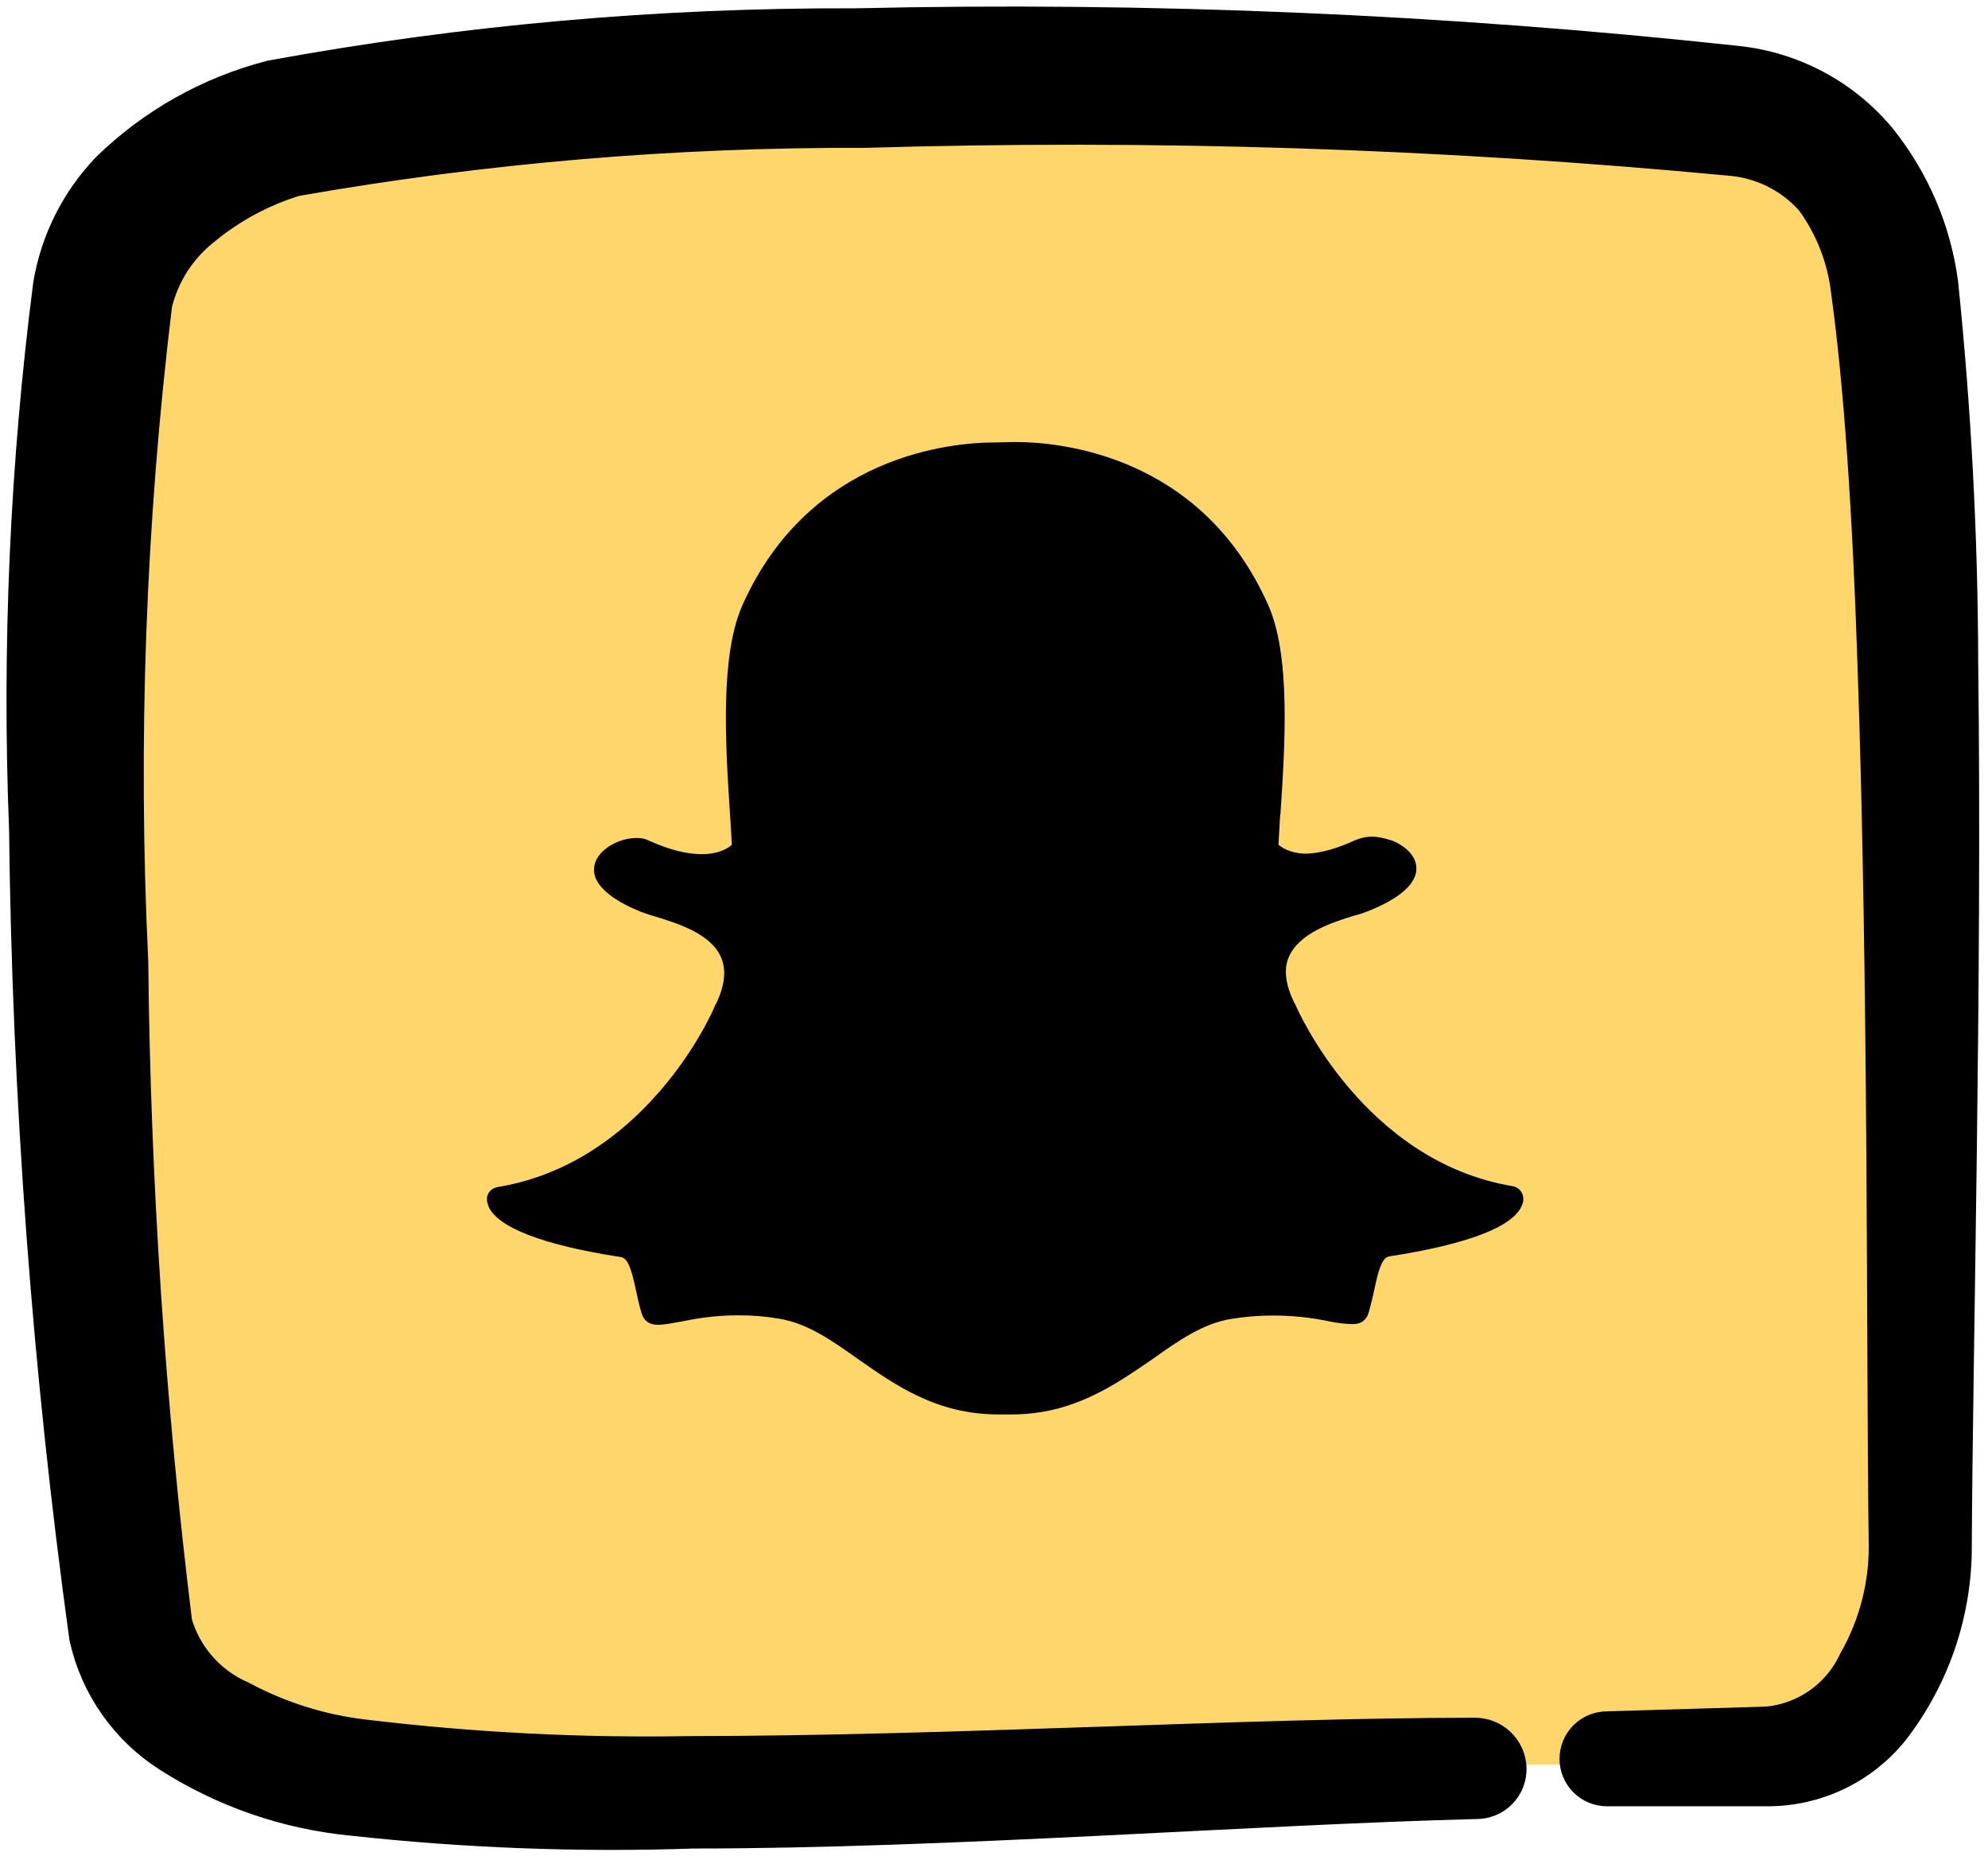
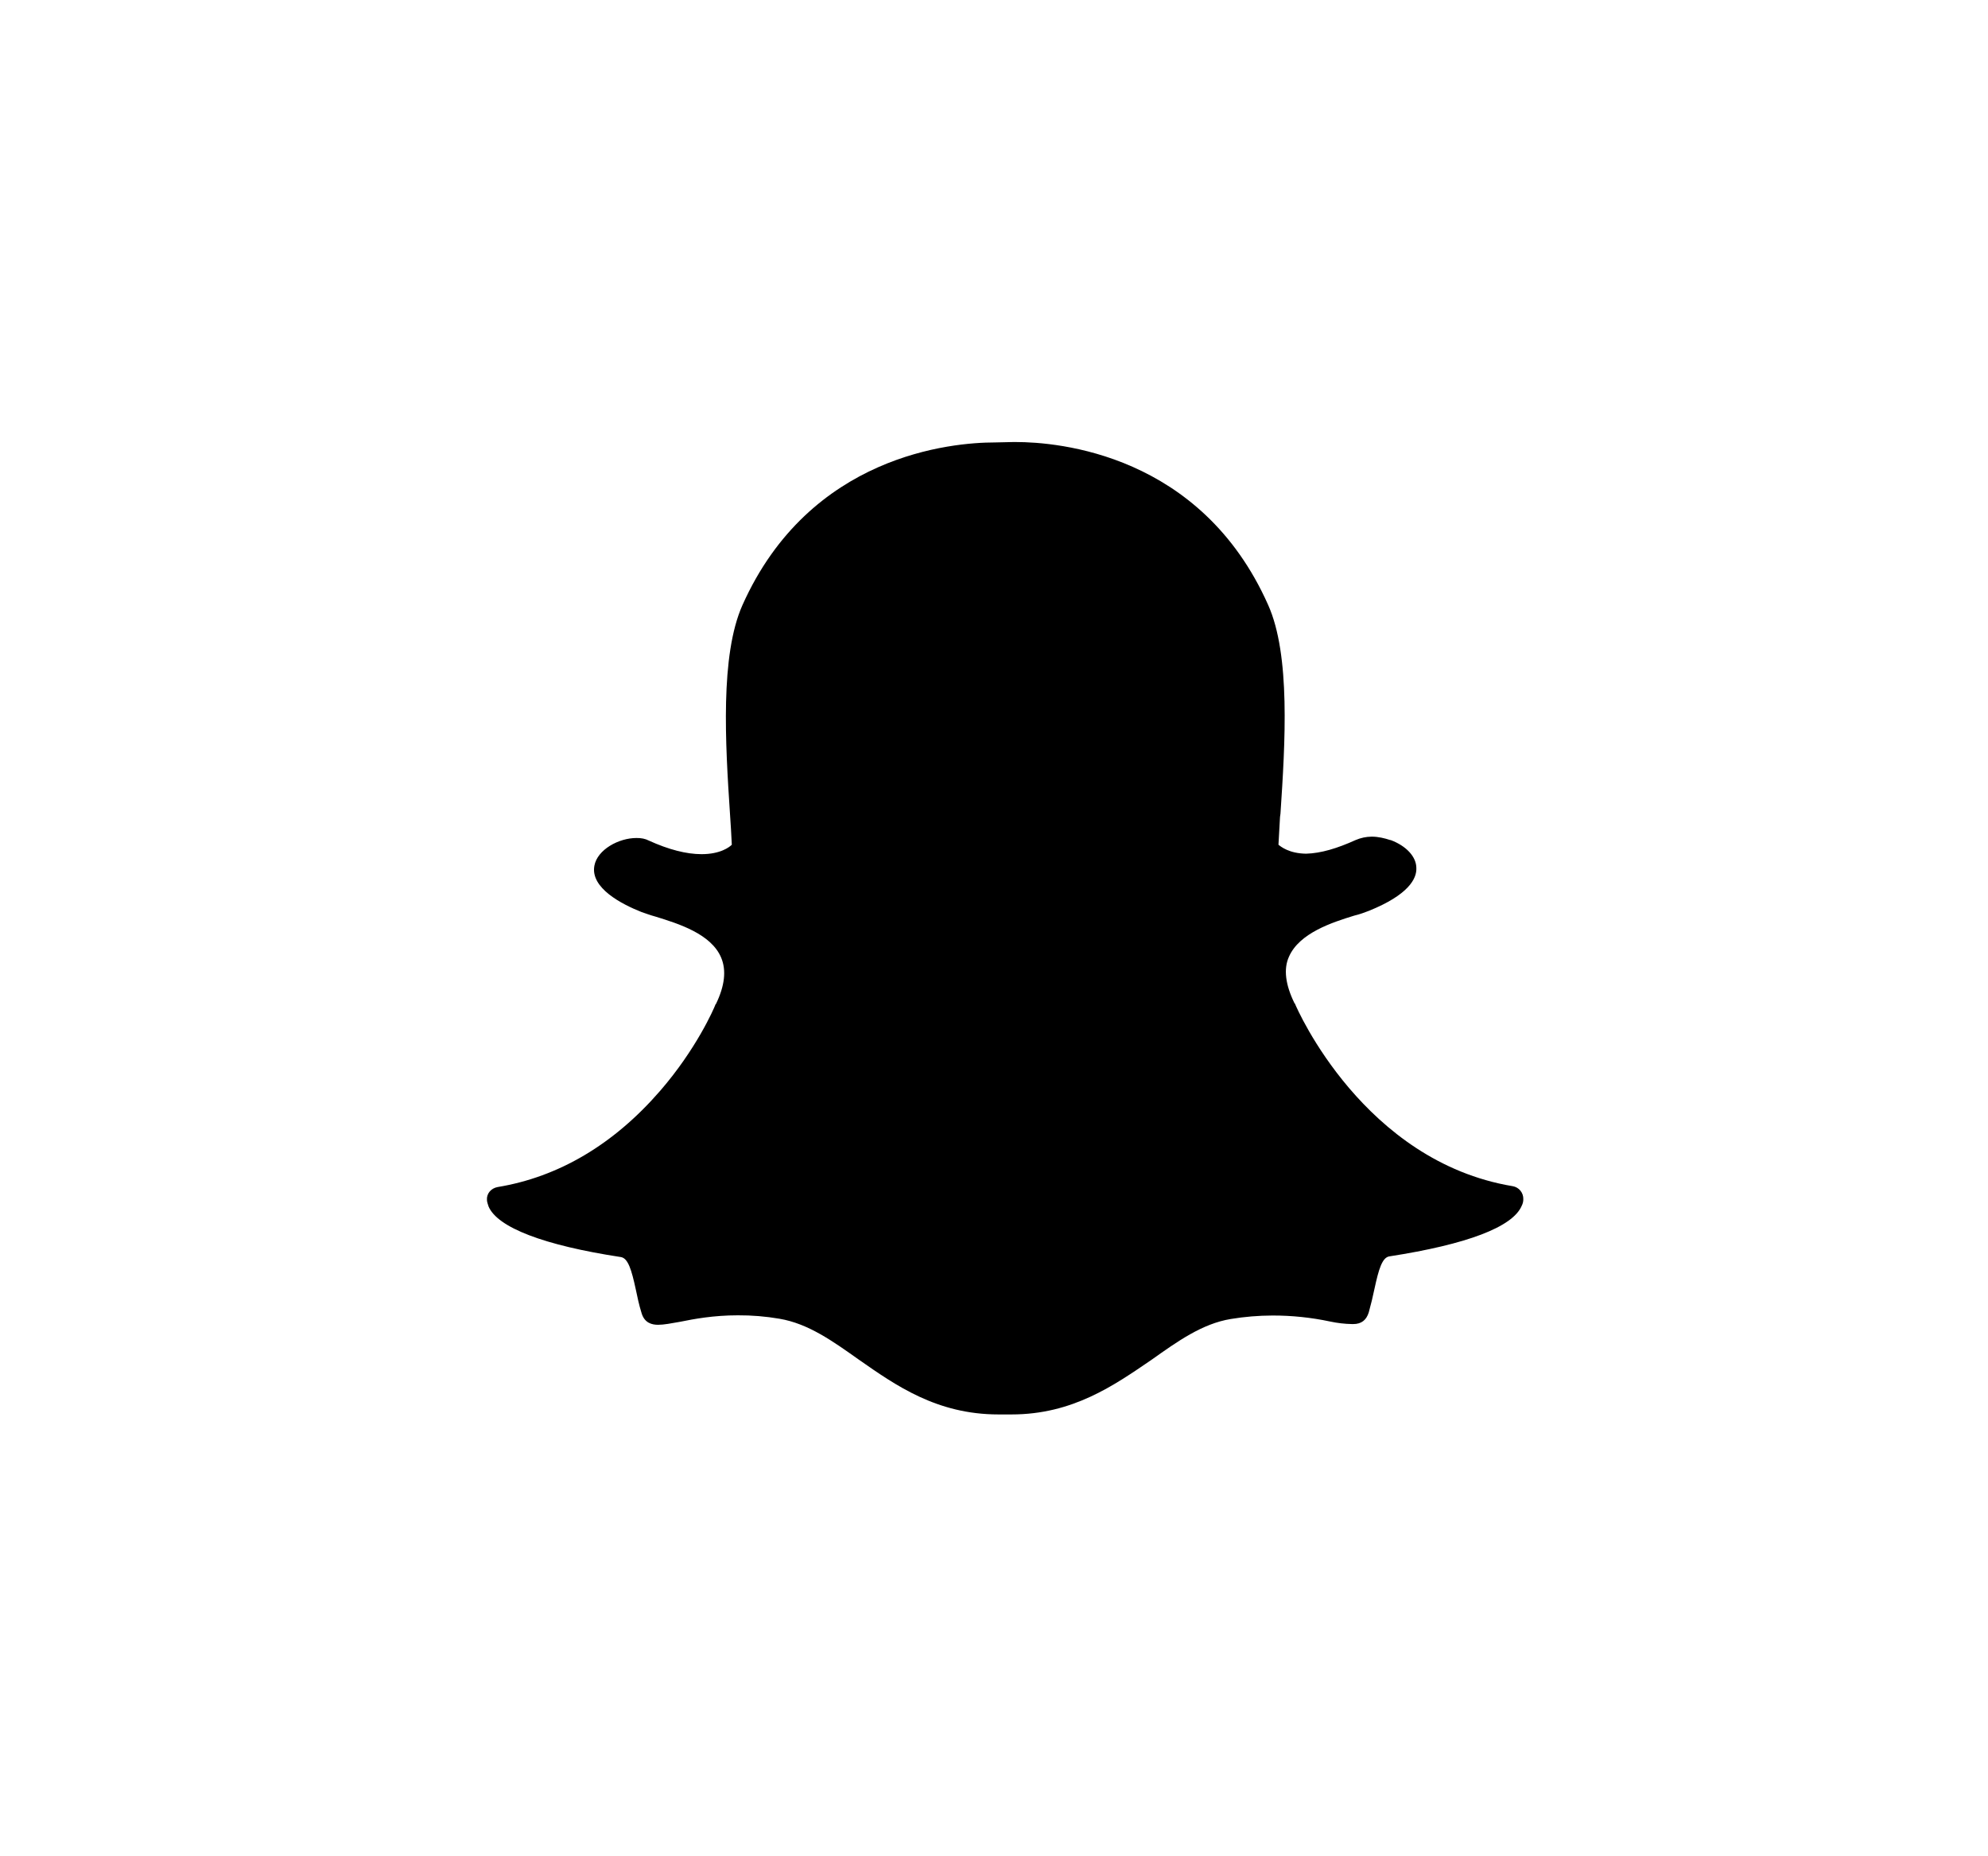
<svg xmlns="http://www.w3.org/2000/svg" width="211" height="197" viewBox="0 0 211 197" fill="none">
-   <rect x="12.766" y="11.541" width="187.828" height="175.731" rx="22" fill="#FFD66C" />
-   <path fill-rule="evenodd" clip-rule="evenodd" d="M207.461 70.458C207.43 56.982 206.721 43.517 205.336 30.112C204.603 24.667 202.4 19.522 198.961 15.225C195.287 10.784 190.005 7.958 184.256 7.359C153.21 3.999 121.976 2.671 90.756 3.383C70.031 3.307 49.344 5.148 28.961 8.881C22.551 10.532 16.689 13.828 11.961 18.439C8.838 21.709 6.766 25.832 6.011 30.281C3.551 49.406 2.698 68.701 3.461 87.967C3.788 116.632 5.918 145.249 9.836 173.65C10.945 178.644 14.003 182.994 18.336 185.745C24.094 189.424 30.65 191.686 37.461 192.343C49.454 193.656 61.527 194.109 73.586 193.696C100.531 193.696 133.086 191.158 156.716 190.566C157.092 190.566 157.463 190.492 157.809 190.346C158.155 190.201 158.468 189.987 158.73 189.719C158.992 189.451 159.196 189.133 159.332 188.785C159.468 188.436 159.532 188.064 159.521 187.69C159.51 187.302 159.422 186.919 159.262 186.564C159.103 186.209 158.874 185.889 158.59 185.622C158.306 185.354 157.971 185.146 157.606 185.007C157.241 184.869 156.852 184.803 156.461 184.815C132.746 184.815 100.361 186.76 73.416 186.76C61.744 186.977 50.07 186.384 38.481 184.984C33.867 184.438 29.397 183.032 25.306 180.839C23.522 180.061 21.933 178.899 20.654 177.436C19.375 175.974 18.439 174.247 17.911 172.381C15.038 149.056 13.477 125.59 13.236 102.092C12.112 78.745 12.965 55.346 15.786 32.142C16.586 28.791 18.503 25.809 21.226 23.683C24.155 21.272 27.535 19.461 31.171 18.355C51.149 14.841 71.403 13.115 91.691 13.195C122.38 12.273 153.096 13.262 183.661 16.155C187.243 16.436 190.571 18.107 192.926 20.808C195.082 23.77 196.429 27.238 196.836 30.873C198.196 40.6 199.131 54.641 199.641 70.289C200.831 104.122 200.576 144.045 200.831 163.33C200.985 168.004 199.837 172.629 197.516 176.695C196.615 178.617 195.222 180.27 193.476 181.487C191.731 182.704 189.694 183.444 187.571 183.63L170.571 184.138C169.895 184.138 169.246 184.405 168.768 184.881C168.29 185.357 168.021 186.002 168.021 186.675C168.021 187.348 168.29 187.994 168.768 188.47C169.246 188.946 169.895 189.213 170.571 189.213H187.571C190.02 189.221 192.439 188.677 194.647 187.622C196.855 186.567 198.795 185.029 200.321 183.123C204.547 177.641 206.819 170.916 206.781 164.007C206.866 144.299 207.886 103.953 207.461 70.458Z" fill="black" stroke="black" stroke-width="5" />
  <path d="M105.97 150.124C99.424 150.124 95.058 147.033 91.158 144.311C88.386 142.347 85.79 140.483 82.727 139.966C81.268 139.716 79.79 139.594 78.31 139.603C75.714 139.603 73.651 139.993 72.183 140.29C71.248 140.455 70.467 140.609 69.851 140.609C69.213 140.609 68.404 140.433 68.091 139.355C67.816 138.475 67.645 137.639 67.475 136.831C67.035 134.796 66.666 133.547 65.902 133.421C57.712 132.172 52.812 130.286 51.855 128.053C51.778 127.811 51.684 127.558 51.684 127.365C51.629 126.683 52.124 126.117 52.812 125.99C59.307 124.918 65.143 121.458 70.071 115.771C73.899 111.355 75.763 107.087 75.934 106.625C75.934 106.57 75.984 106.57 75.984 106.57C76.922 104.637 77.109 102.996 76.544 101.647C75.488 99.117 72.007 98.039 69.631 97.302C69.02 97.137 68.503 96.939 68.063 96.79C66.028 95.982 62.64 94.26 63.086 91.884C63.405 90.168 65.682 88.942 67.546 88.942C68.063 88.935 68.503 89.026 68.866 89.217C70.956 90.168 72.843 90.658 74.46 90.658C76.473 90.658 77.43 89.899 77.672 89.657C77.621 88.569 77.556 87.482 77.48 86.395C76.984 78.888 76.424 69.571 78.799 64.23C85.939 48.242 101.091 46.96 105.579 46.96L107.537 46.916H107.812C112.295 46.916 127.447 48.165 134.586 64.181C136.99 69.521 136.401 78.866 135.906 86.346L135.857 86.714C135.813 87.715 135.736 88.672 135.692 89.657C135.934 89.849 136.814 90.586 138.629 90.608C140.202 90.564 141.918 90.047 143.876 89.162C144.418 88.927 145.001 88.803 145.592 88.799C146.279 88.799 146.967 88.964 147.555 89.162H147.605C149.249 89.778 150.327 90.927 150.327 92.132C150.377 93.26 149.491 94.975 145.3 96.669C144.86 96.835 144.343 97.038 143.733 97.181C141.401 97.896 137.919 99.023 136.814 101.526C136.203 102.846 136.445 104.54 137.38 106.454C137.38 106.498 137.43 106.498 137.43 106.498C137.699 107.186 144.783 123.273 160.552 125.897C160.874 125.951 161.166 126.12 161.373 126.373C161.58 126.626 161.689 126.945 161.679 127.272C161.683 127.517 161.626 127.754 161.509 127.981C160.552 130.236 155.695 132.073 147.456 133.349C146.697 133.47 146.329 134.724 145.889 136.759C145.714 137.607 145.51 138.449 145.278 139.284C145.031 140.092 144.514 140.532 143.628 140.532H143.513C142.729 140.518 141.947 140.428 141.181 140.263C139.165 139.834 137.109 139.62 135.048 139.625C133.57 139.629 132.095 139.752 130.637 139.993C127.596 140.488 124.972 142.375 122.2 144.338C118.251 147.033 113.862 150.124 107.367 150.124H105.97Z" fill="black" />
</svg>